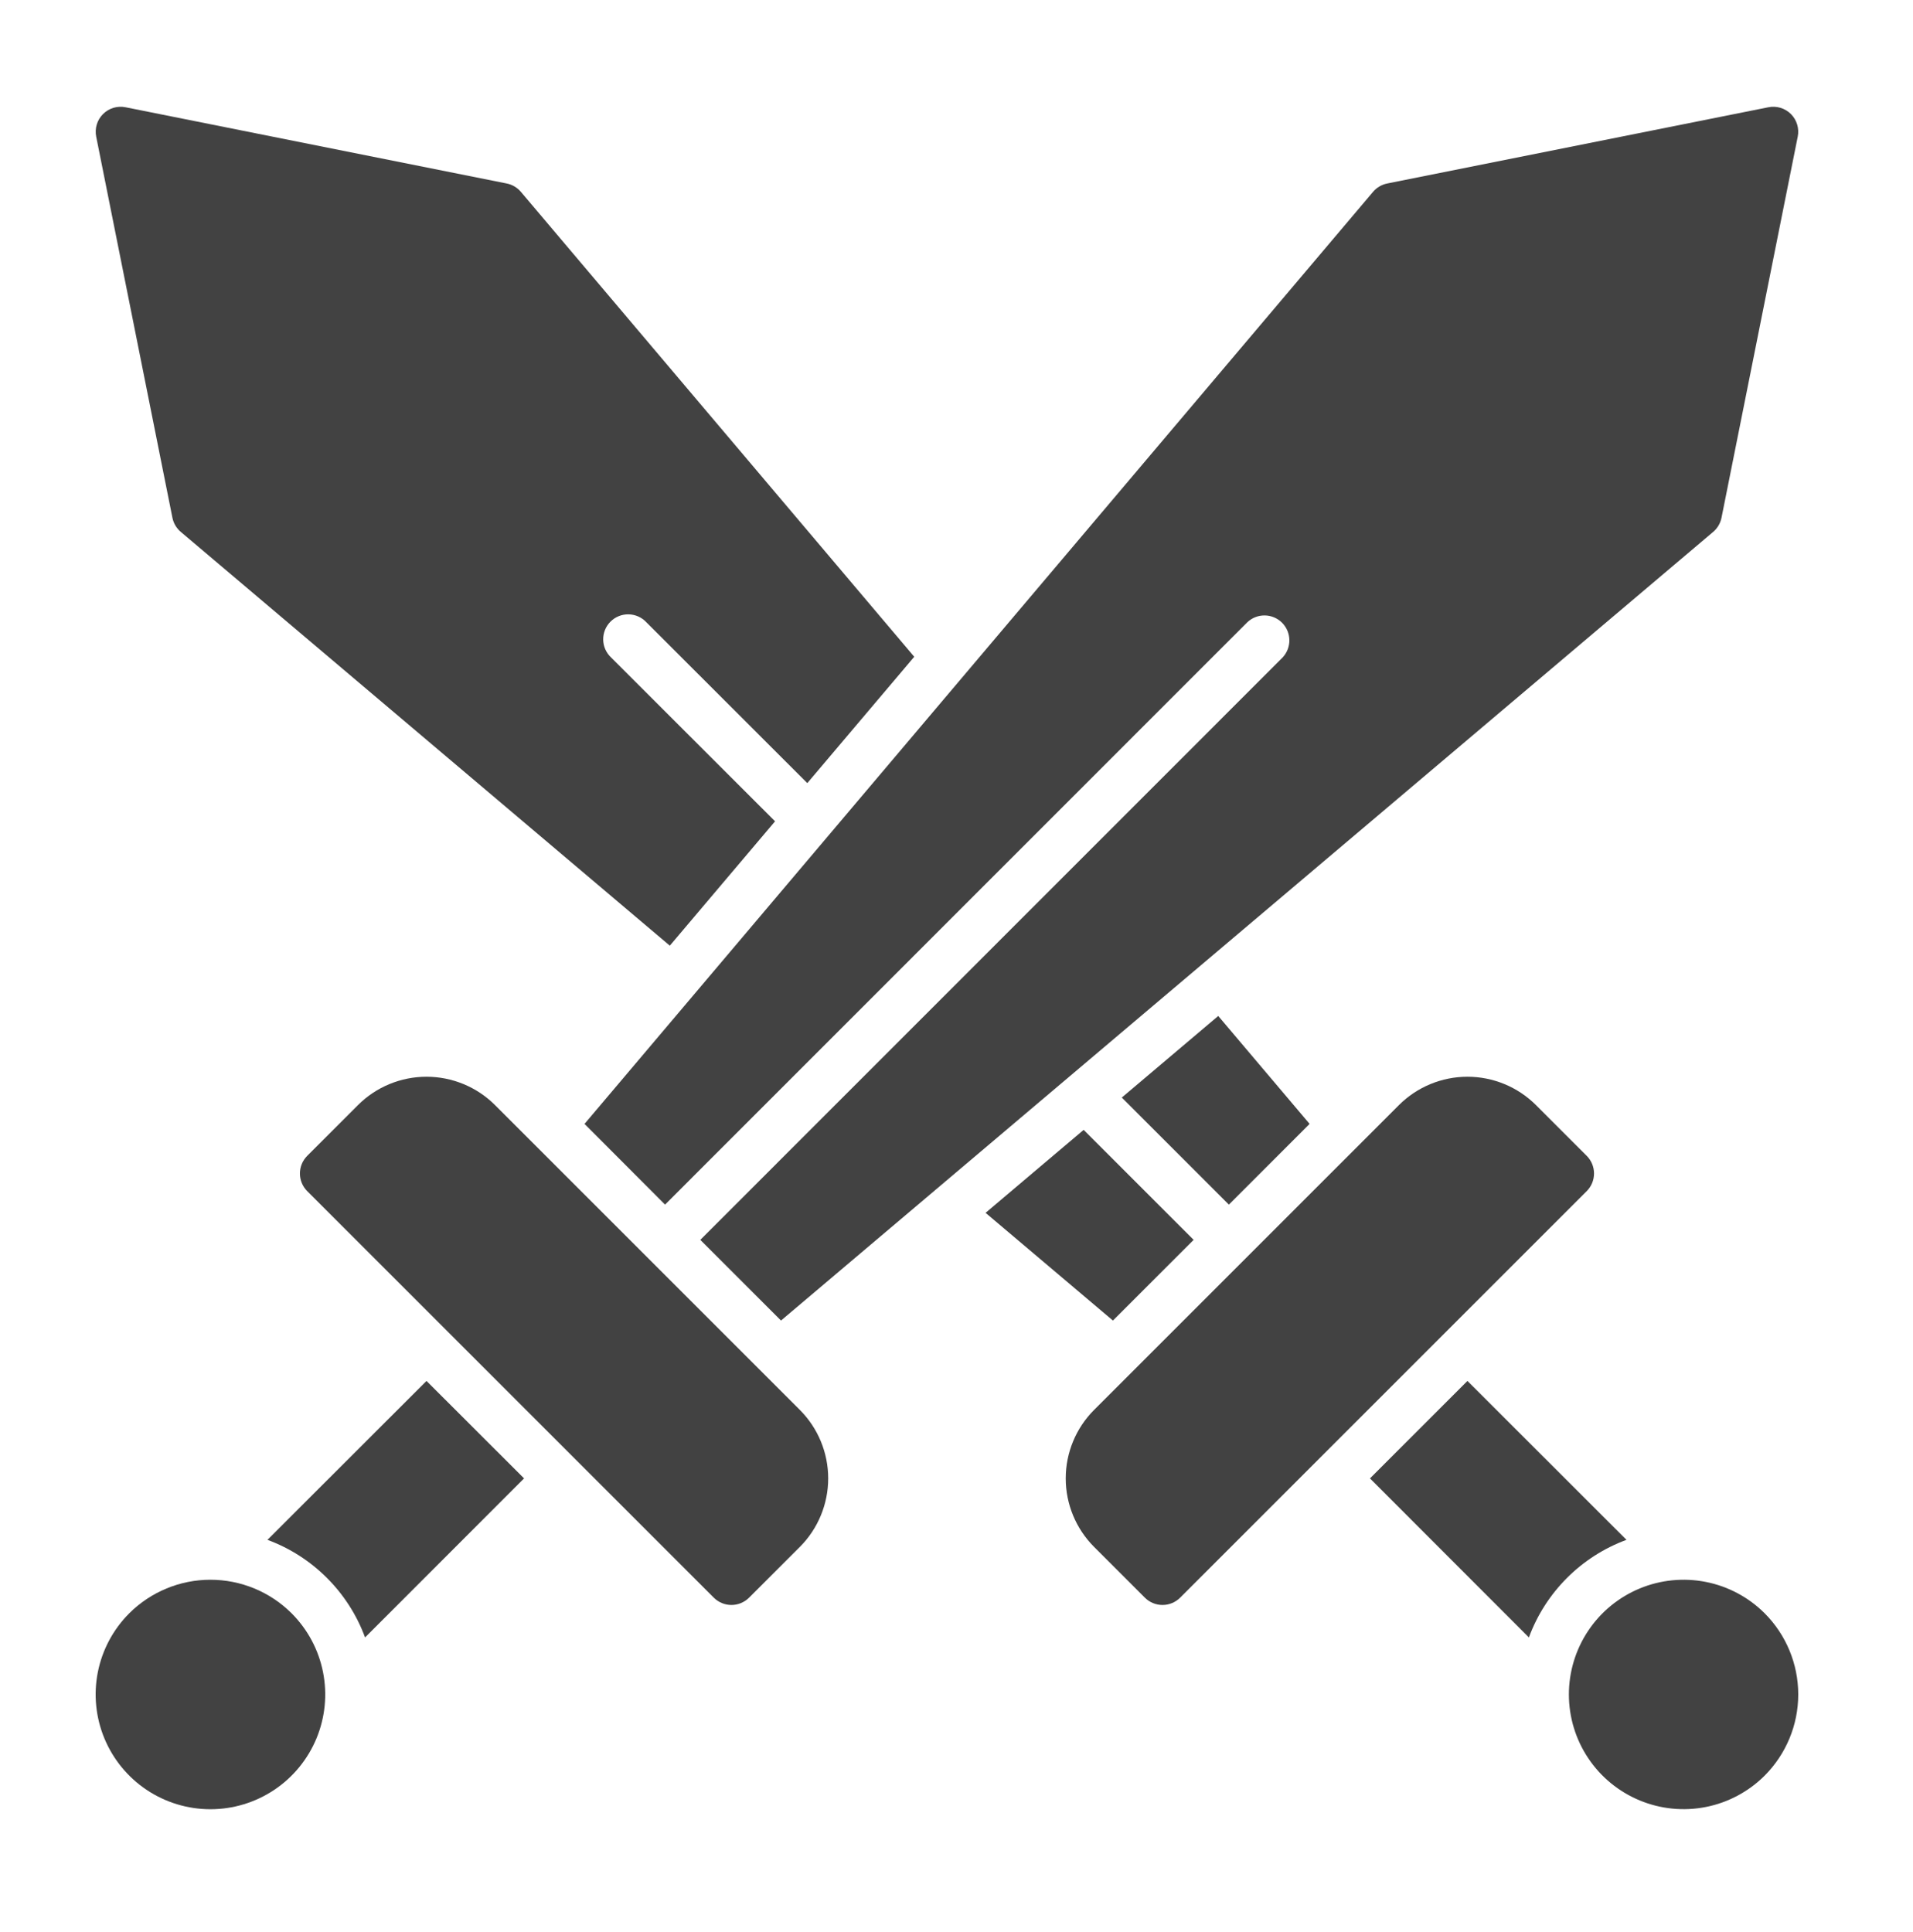
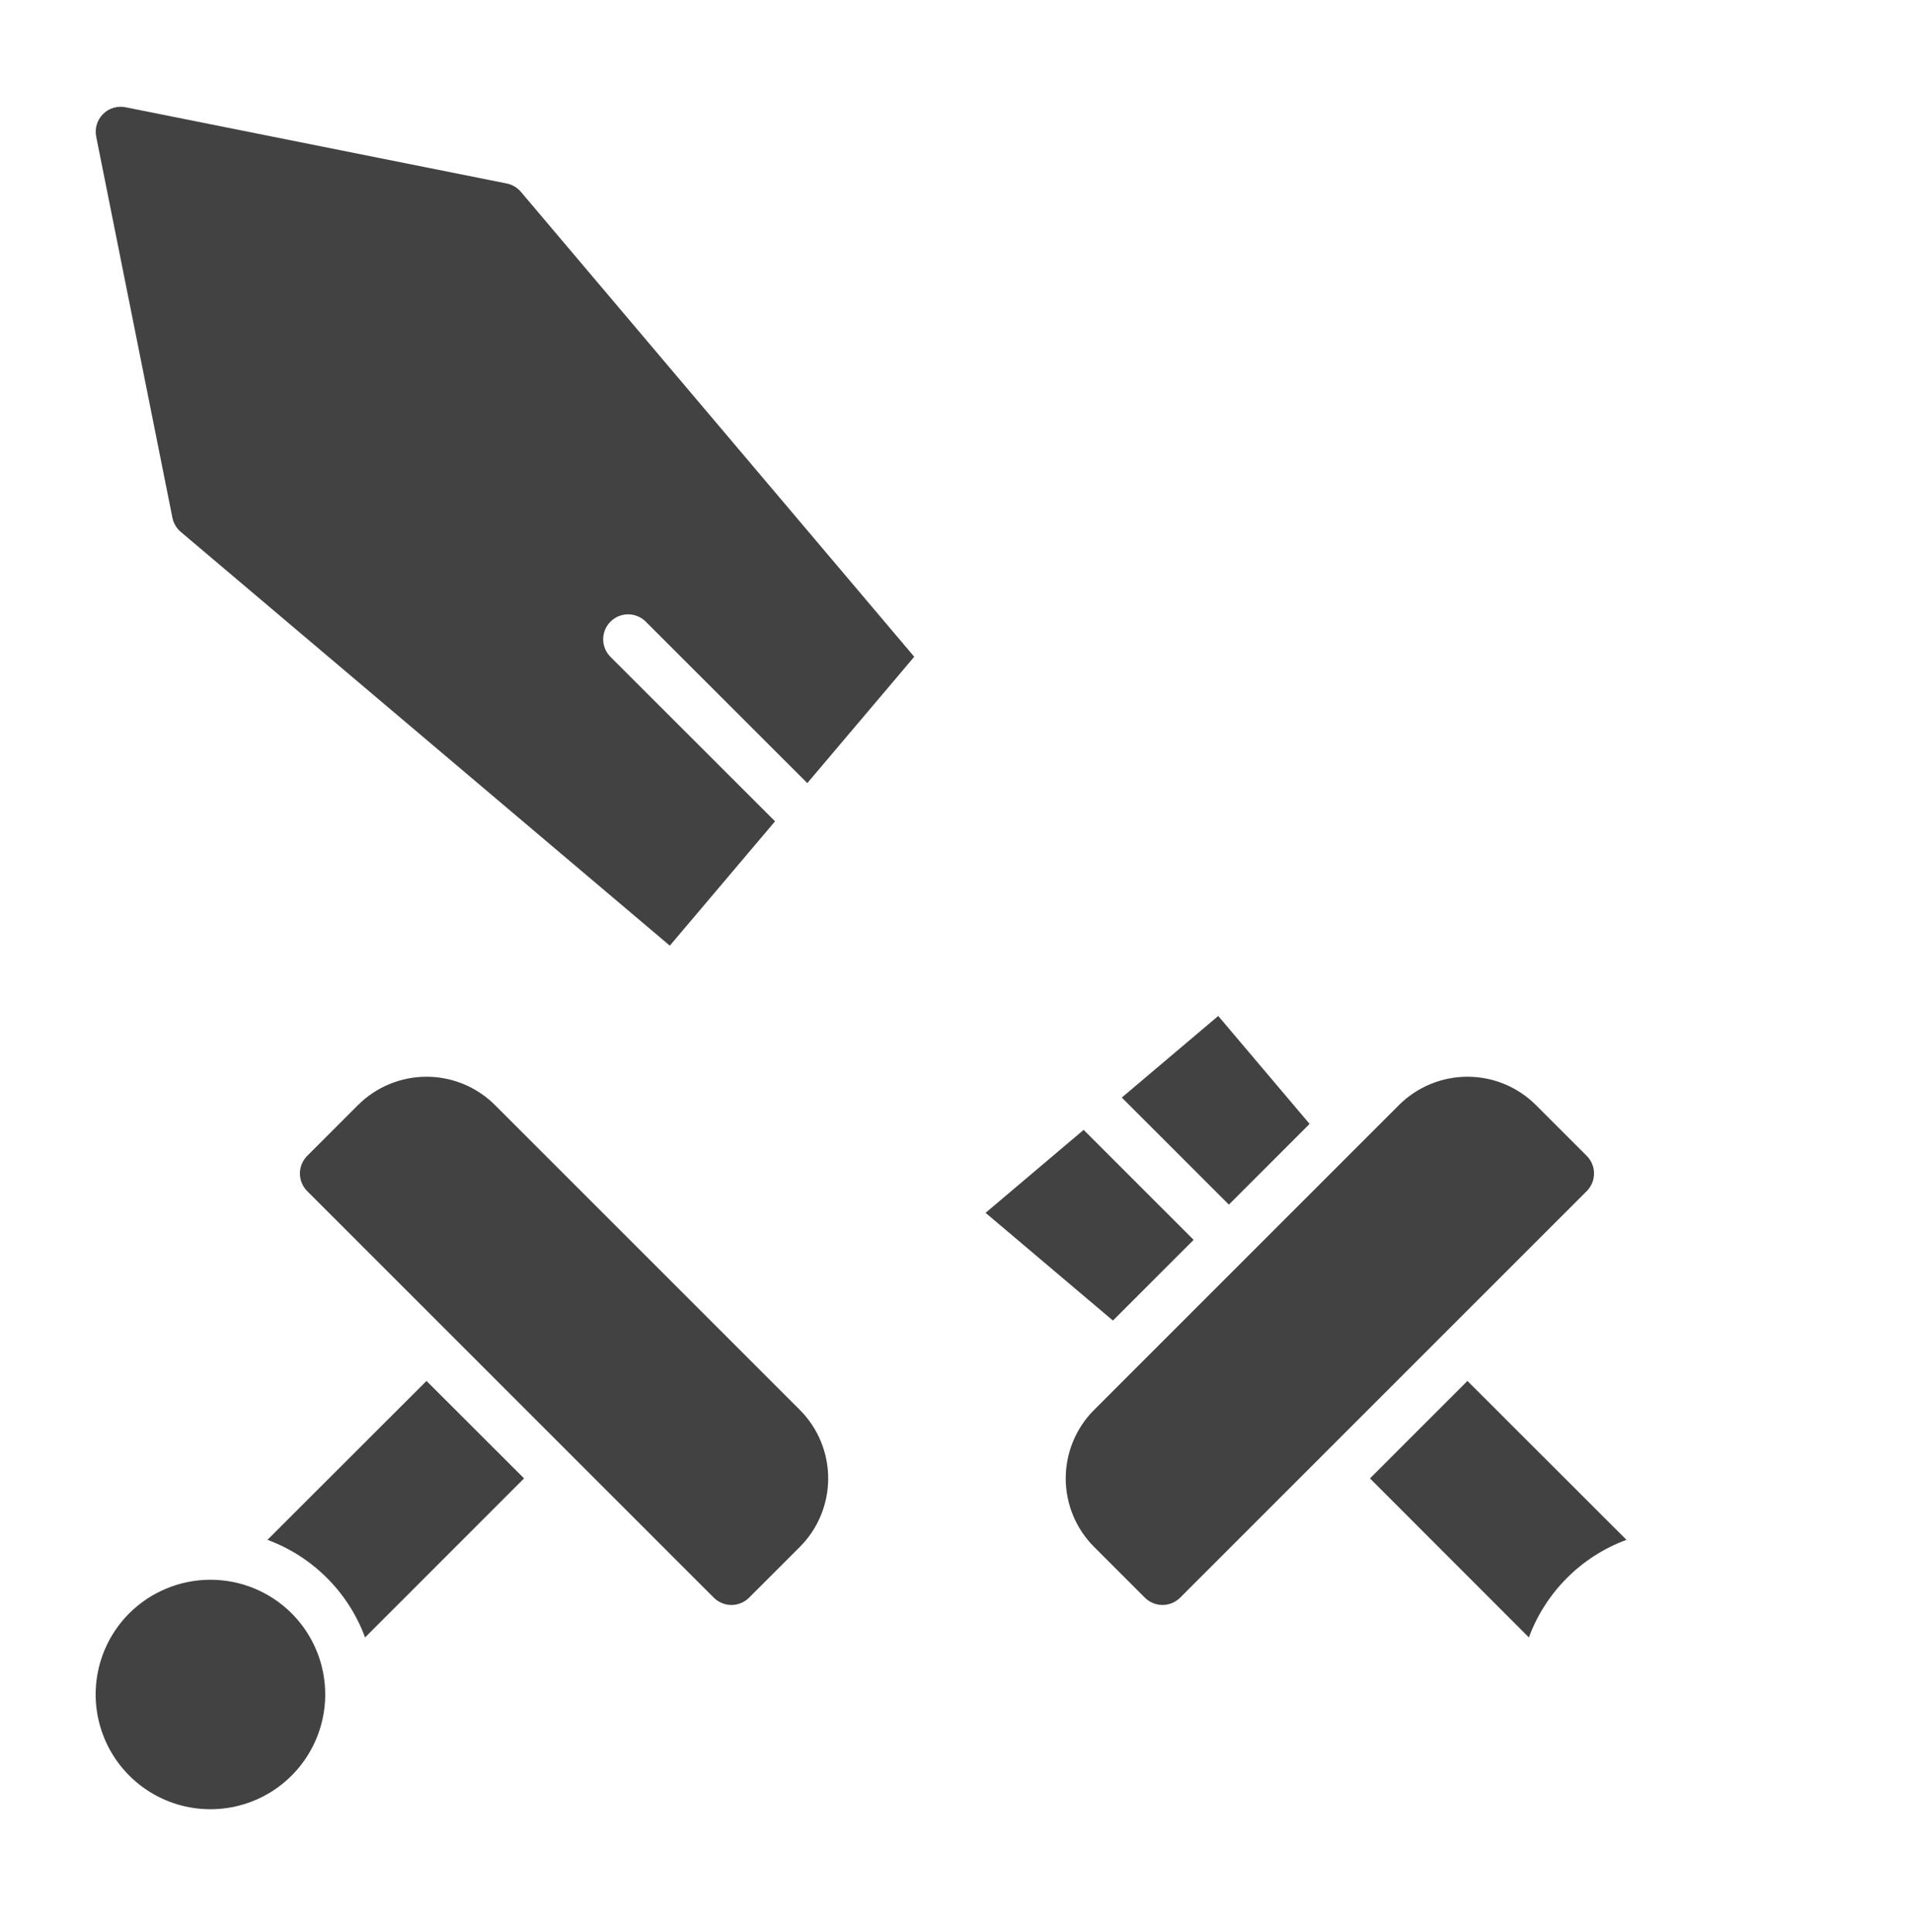
<svg xmlns="http://www.w3.org/2000/svg" width="100" height="101" viewBox="0 0 100 101" fill="none">
  <path d="M83.326 61.347C83.326 61.002 83.189 60.67 82.945 60.426L80.287 57.768C79.337 56.821 78.051 56.289 76.709 56.289C75.368 56.289 74.081 56.821 73.131 57.768L57.19 73.709C56.242 74.659 55.71 75.946 55.71 77.287C55.71 78.629 56.242 79.916 57.19 80.866L59.847 83.523C60.092 83.767 60.423 83.904 60.769 83.904C61.114 83.904 61.445 83.767 61.69 83.523L82.945 62.268C83.189 62.024 83.326 61.693 83.326 61.347Z" fill="#424242" />
  <path d="M76.709 72.192L71.614 77.287L79.921 85.601C80.352 84.432 81.032 83.371 81.912 82.491C82.793 81.61 83.854 80.93 85.022 80.499L76.709 72.192Z" fill="#424242" />
-   <path d="M92.246 84.339C91.407 83.501 90.339 82.93 89.176 82.7C88.013 82.469 86.807 82.588 85.712 83.042C84.617 83.496 83.68 84.265 83.022 85.251C82.363 86.237 82.012 87.396 82.012 88.582C82.012 89.767 82.363 90.927 83.022 91.912C83.68 92.899 84.617 93.667 85.712 94.121C86.807 94.575 88.013 94.695 89.176 94.464C90.339 94.233 91.407 93.663 92.246 92.825C93.37 91.698 94.001 90.172 94.001 88.582C94.001 86.991 93.37 85.465 92.246 84.339Z" fill="#424242" />
  <path d="M25.873 57.768C24.923 56.821 23.636 56.289 22.295 56.289C20.953 56.289 19.666 56.821 18.716 57.768L16.059 60.426C15.815 60.671 15.678 61.002 15.678 61.347C15.678 61.693 15.815 62.024 16.059 62.268L37.314 83.523C37.558 83.767 37.89 83.904 38.235 83.904C38.58 83.904 38.911 83.767 39.156 83.523L41.814 80.866C42.761 79.916 43.293 78.629 43.293 77.287C43.293 75.946 42.761 74.659 41.814 73.709L25.873 57.768Z" fill="#424242" />
  <path d="M13.981 80.499C15.15 80.93 16.211 81.61 17.091 82.491C17.972 83.371 18.652 84.432 19.083 85.601L27.395 77.287L22.295 72.192L13.981 80.499Z" fill="#424242" />
-   <path d="M6.757 84.339C5.918 85.178 5.347 86.247 5.115 87.411C4.884 88.575 5.003 89.781 5.457 90.878C5.911 91.974 6.68 92.911 7.667 93.571C8.653 94.23 9.814 94.582 11 94.582C12.187 94.582 13.347 94.23 14.334 93.571C15.321 92.911 16.09 91.974 16.544 90.878C16.998 89.781 17.117 88.575 16.885 87.411C16.654 86.247 16.082 85.178 15.243 84.339C14.117 83.216 12.591 82.585 11 82.585C9.41 82.585 7.884 83.216 6.757 84.339Z" fill="#424242" />
+   <path d="M6.757 84.339C5.918 85.178 5.347 86.247 5.115 87.411C4.884 88.575 5.003 89.781 5.457 90.878C5.911 91.974 6.68 92.911 7.667 93.571C8.653 94.23 9.814 94.582 11 94.582C12.187 94.582 13.347 94.23 14.334 93.571C15.321 92.911 16.09 91.974 16.544 90.878C16.998 89.781 17.117 88.575 16.885 87.411C16.654 86.247 16.082 85.178 15.243 84.339C14.117 83.216 12.591 82.585 11 82.585C9.41 82.585 7.884 83.216 6.757 84.339" fill="#424242" />
  <path d="M9.013 27.066C9.071 27.355 9.225 27.616 9.45 27.806L35.014 49.437L40.515 42.936L31.946 34.373C31.818 34.254 31.715 34.11 31.644 33.95C31.572 33.79 31.534 33.618 31.531 33.443C31.528 33.268 31.56 33.094 31.626 32.931C31.691 32.769 31.789 32.622 31.913 32.498C32.036 32.374 32.184 32.276 32.346 32.211C32.508 32.145 32.682 32.113 32.857 32.116C33.032 32.119 33.205 32.158 33.365 32.229C33.525 32.3 33.669 32.403 33.788 32.531L42.201 40.939L47.791 34.334L27.228 10.028C27.037 9.803 26.776 9.65 26.488 9.592L6.568 5.608C6.356 5.565 6.138 5.574 5.931 5.636C5.725 5.698 5.537 5.811 5.385 5.963C5.232 6.116 5.12 6.303 5.058 6.51C4.996 6.716 4.986 6.935 5.029 7.146L9.013 27.066Z" fill="#424242" />
  <path d="M64.238 62.974L68.457 58.754L63.682 53.112L58.641 57.377L64.238 62.974Z" fill="#424242" />
  <path d="M62.396 64.817L56.646 59.067L51.52 63.404L58.177 69.035L62.396 64.817Z" fill="#424242" />
-   <path d="M34.765 62.974L65.208 32.524C65.455 32.294 65.782 32.168 66.12 32.174C66.458 32.18 66.78 32.317 67.019 32.556C67.258 32.795 67.394 33.117 67.4 33.455C67.406 33.792 67.281 34.119 67.051 34.367L36.608 64.817L40.826 69.035L89.554 27.806C89.778 27.616 89.932 27.355 89.99 27.066L93.974 7.146C94.017 6.935 94.007 6.716 93.945 6.51C93.883 6.303 93.771 6.116 93.619 5.963C93.466 5.811 93.278 5.698 93.072 5.636C92.865 5.574 92.647 5.565 92.436 5.608L72.516 9.592C72.227 9.65 71.966 9.803 71.775 10.028L30.555 58.755L34.765 62.974Z" fill="#424242" />
</svg>